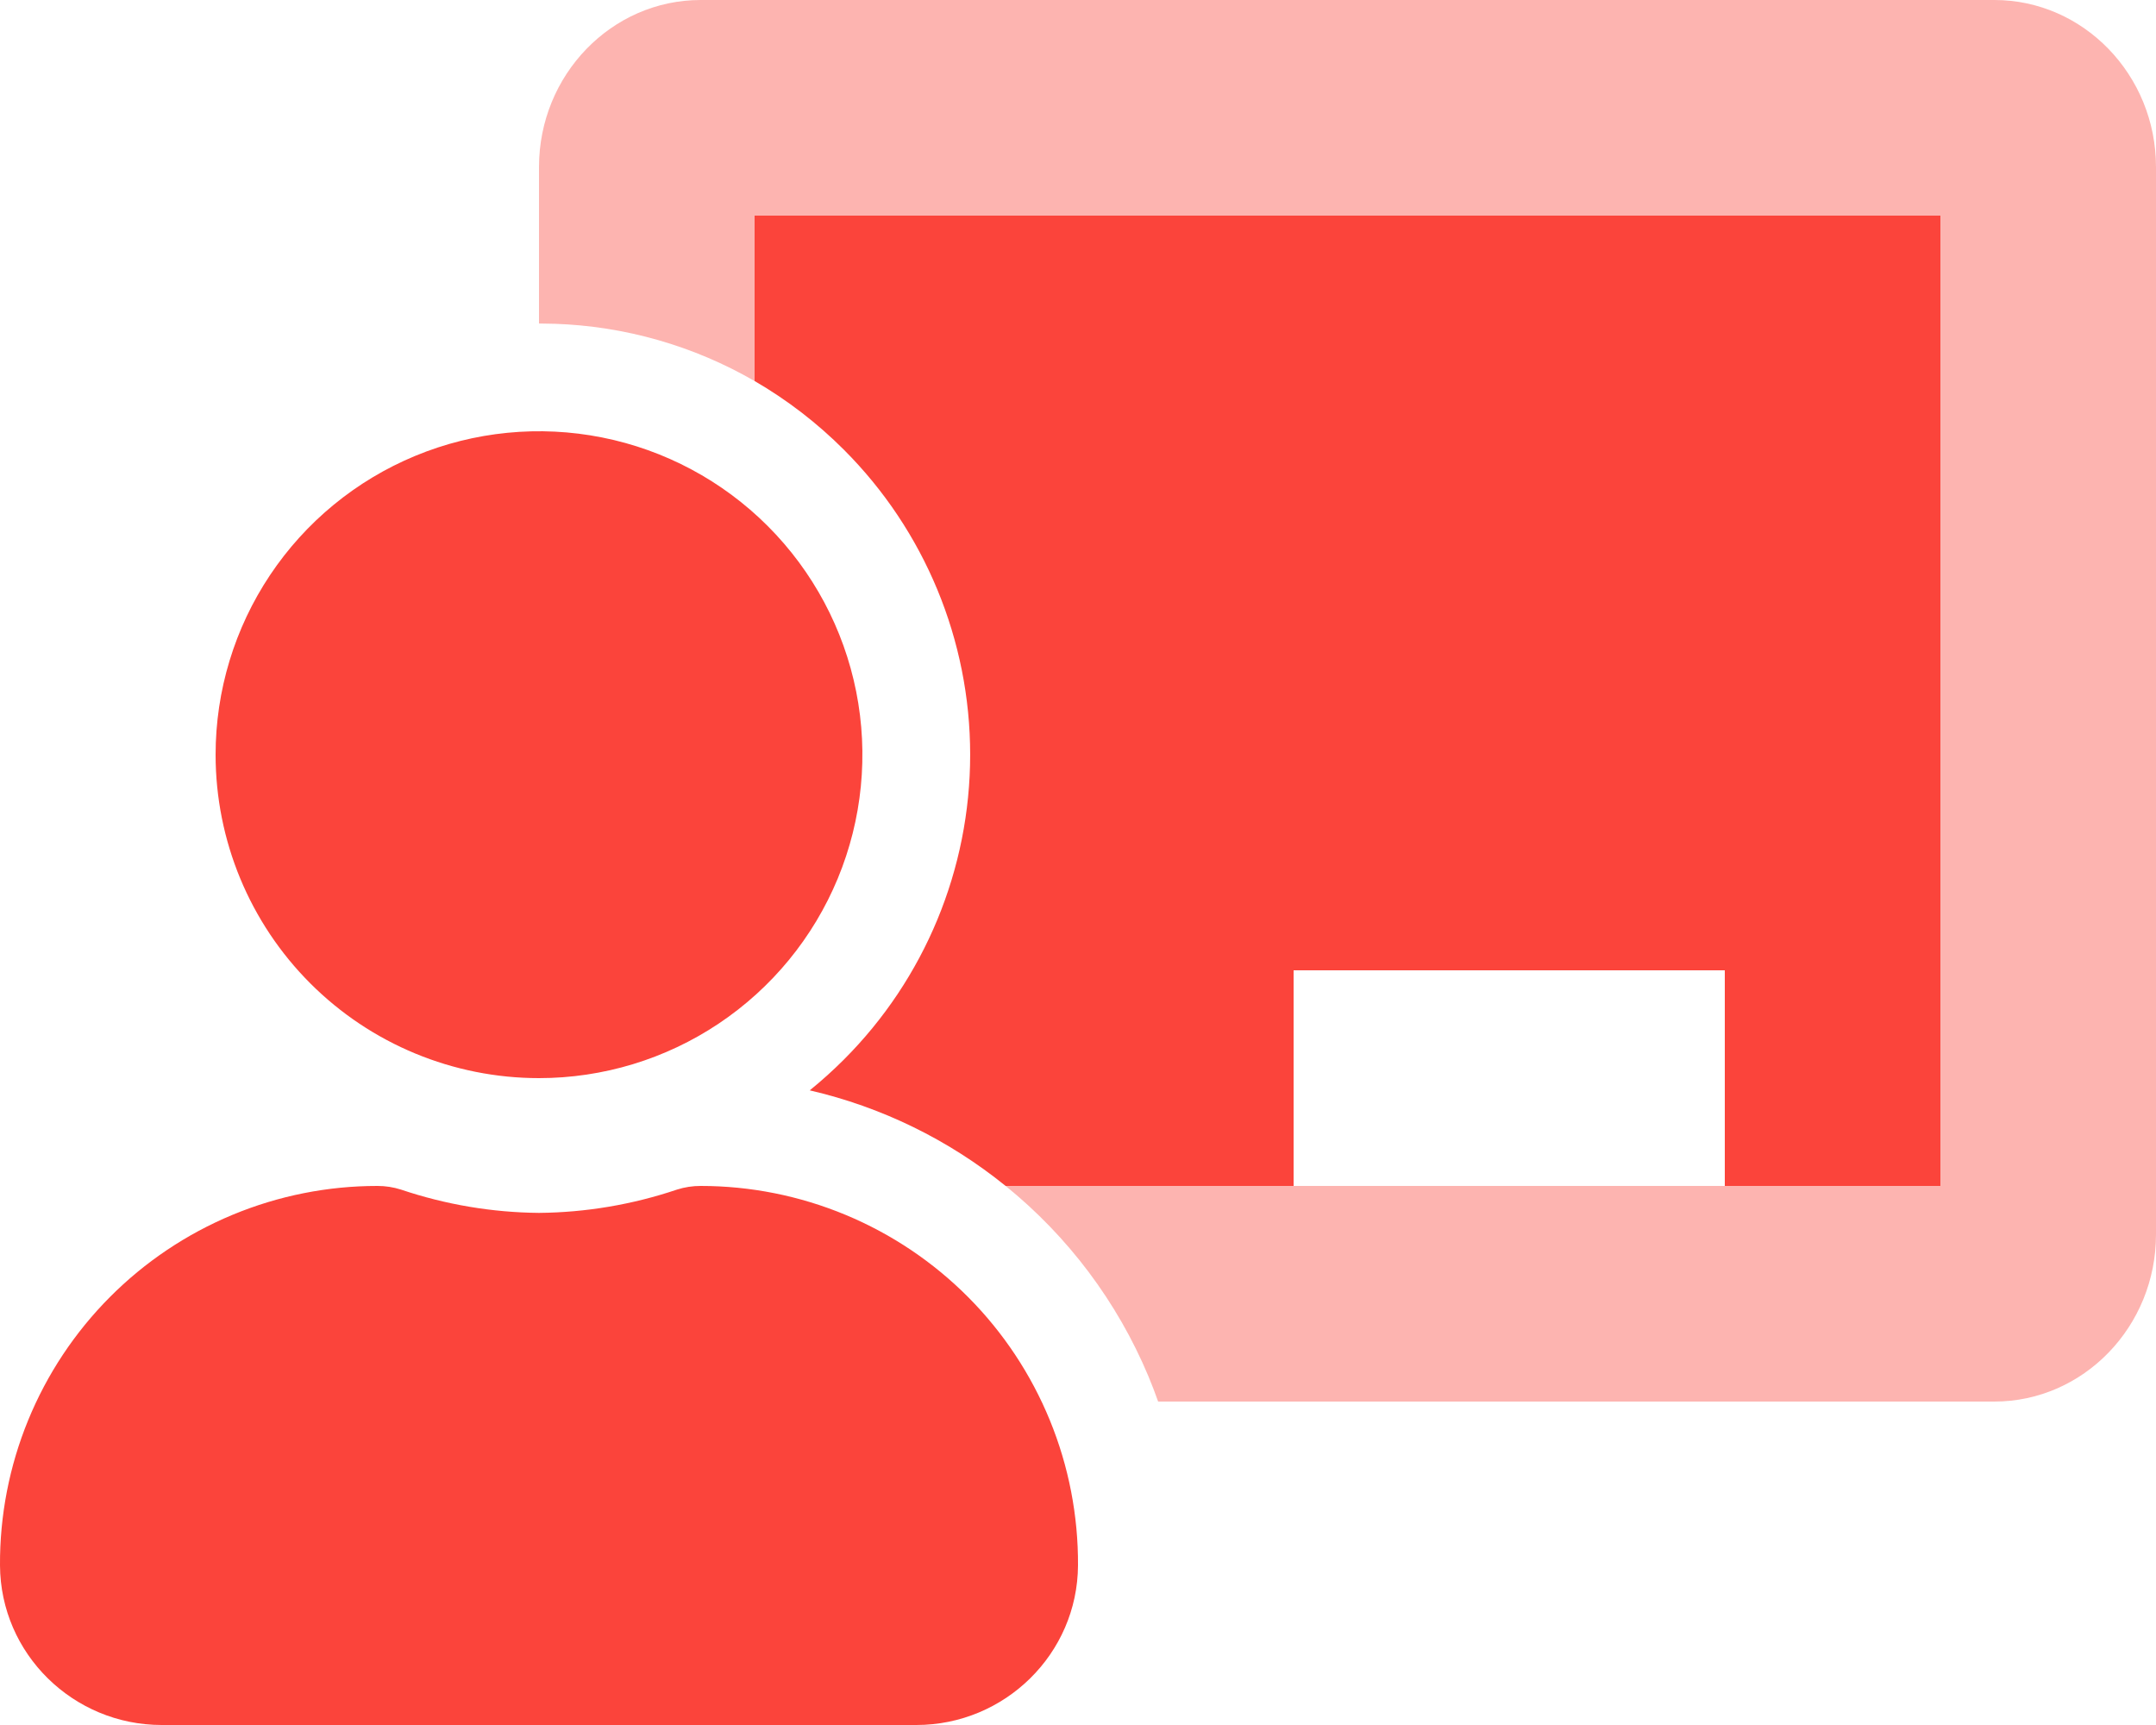
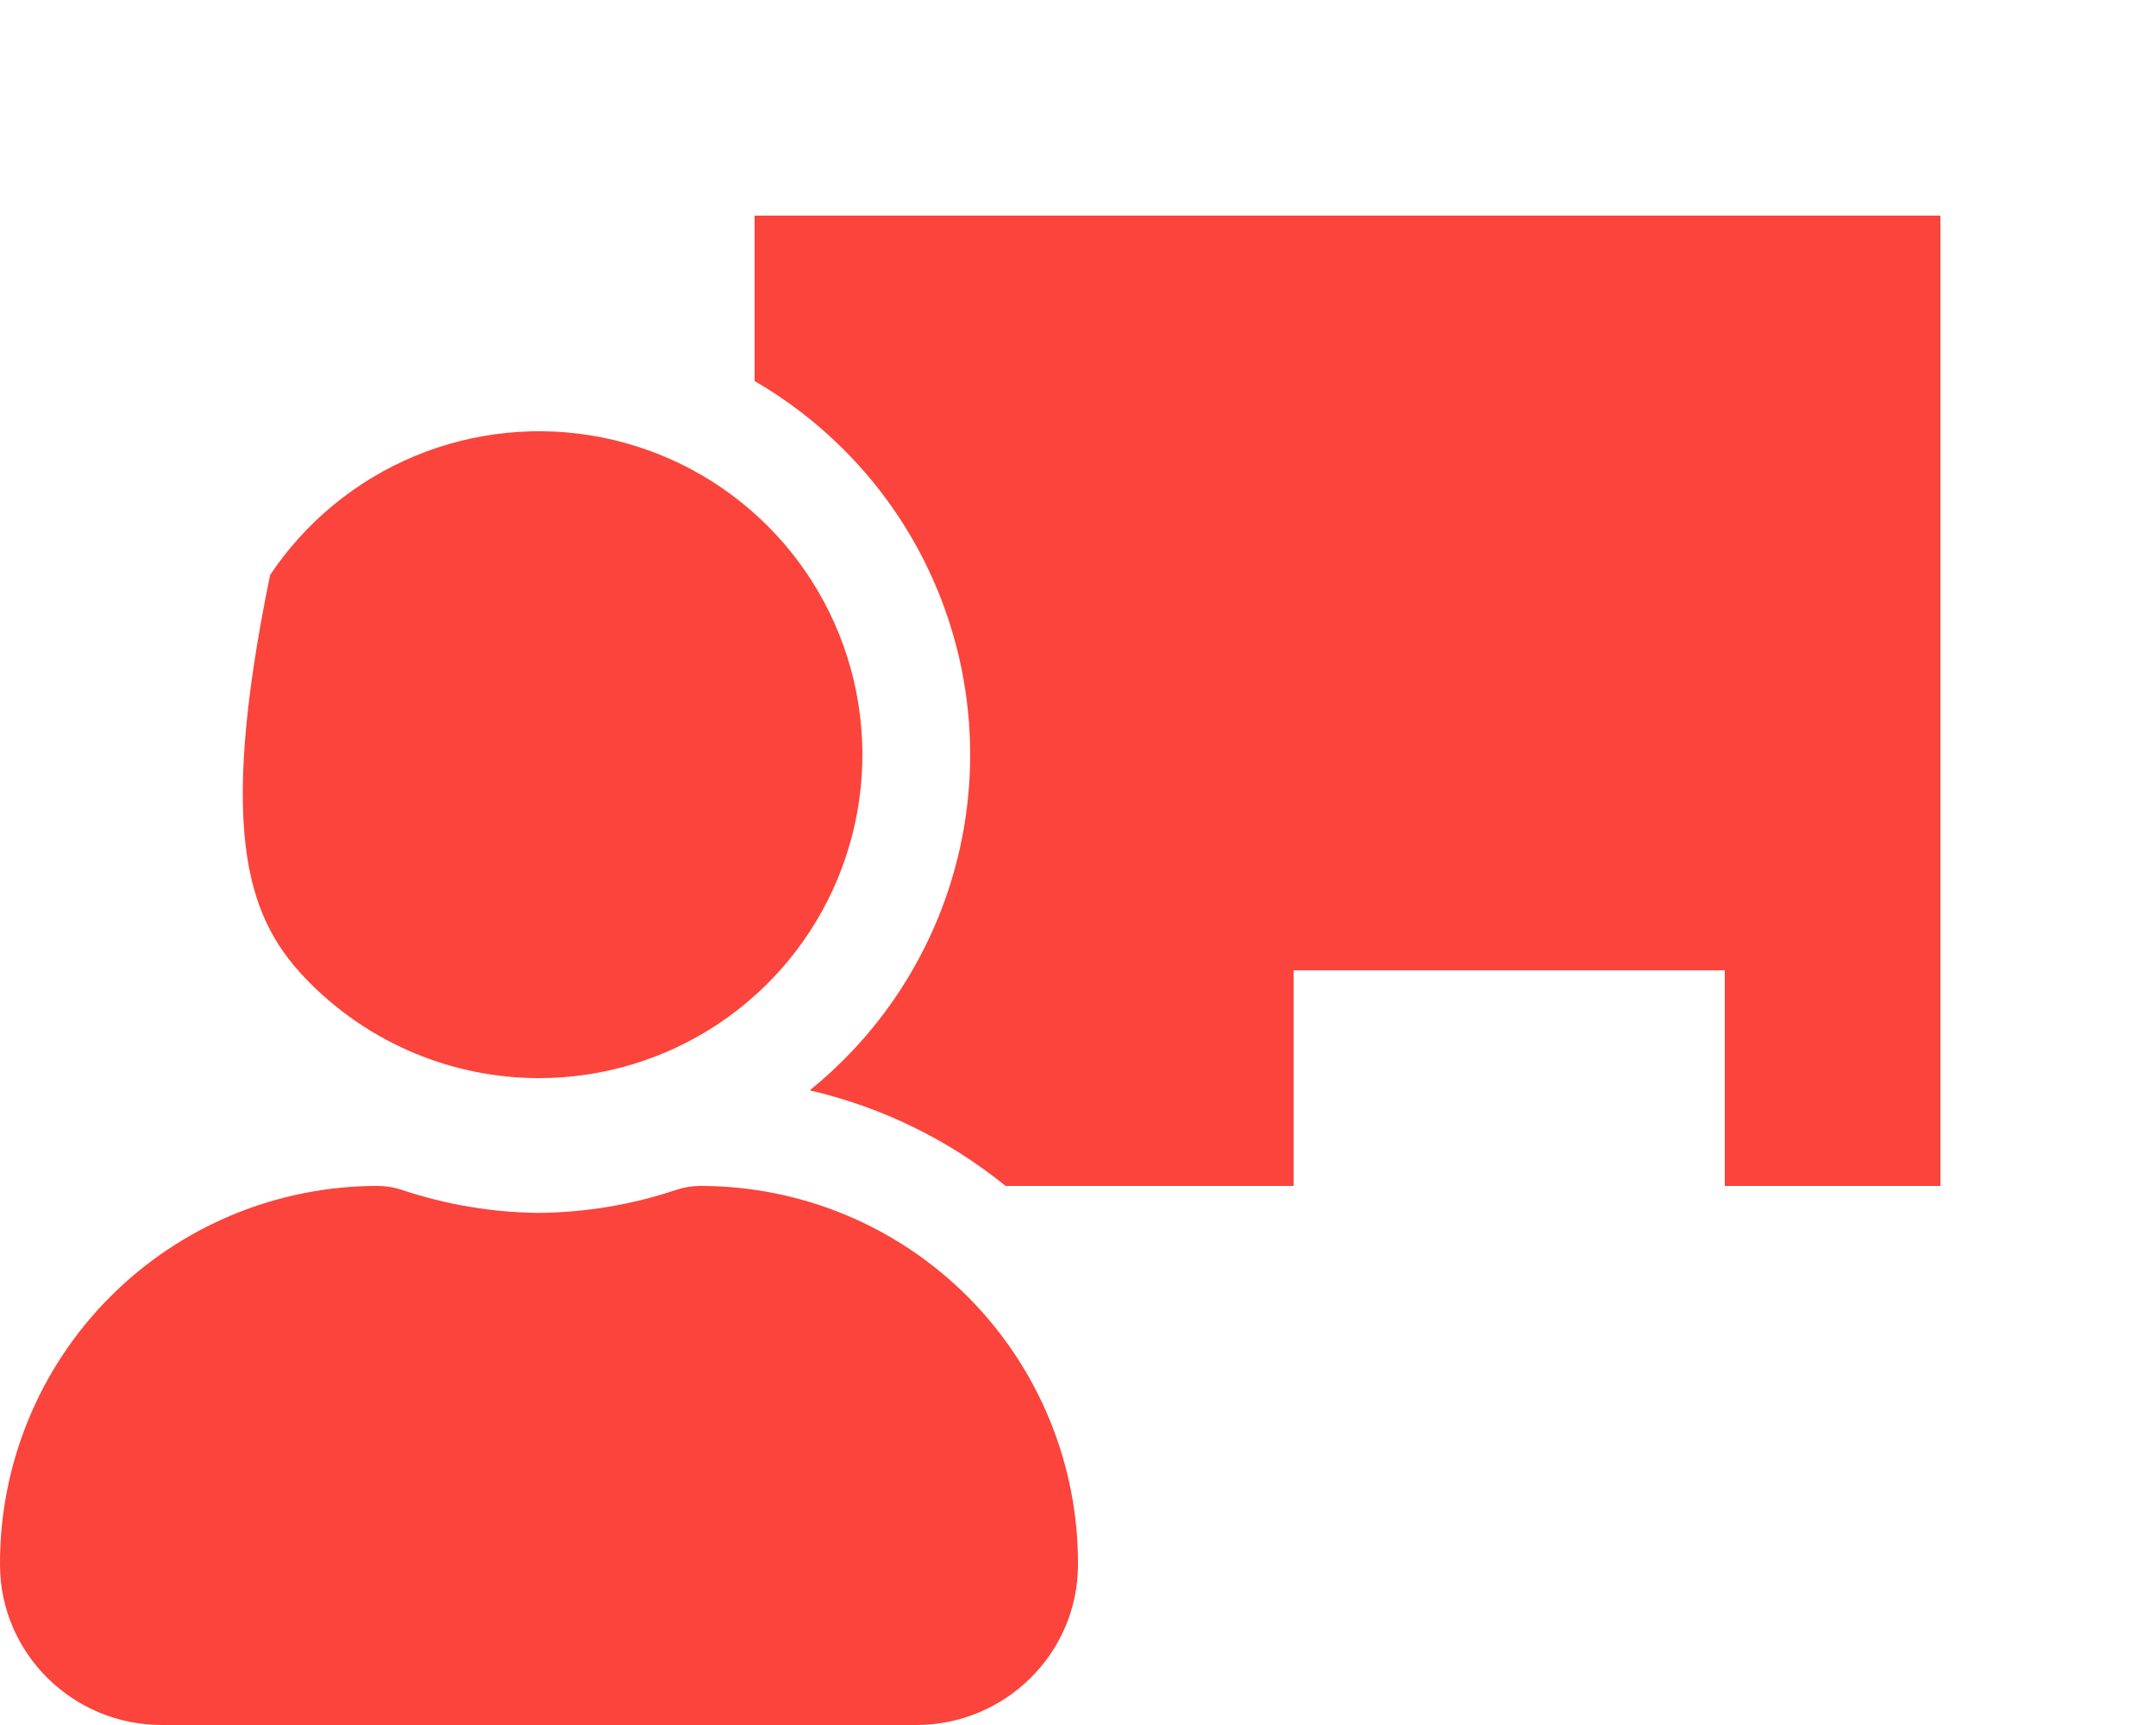
<svg xmlns="http://www.w3.org/2000/svg" width="640" height="512" viewBox="0 0 640 512" fill="none">
  <g clip-path="url(#clip0)">
-     <path opacity="0.4" d="M640 49.59V366.41C640 393.75 618.47 416 592 416H343.79C342.89 413.47 341.93 410.95 340.89 408.46C331.648 386.426 317.087 367.027 298.51 352H576V64H224V113.1C205.884 102.621 185.458 96.781 164.54 96.1H164.21C162.81 96.1 161.41 96.02 160 96.02V49.59C160 22.25 181.53 0 208 0H592C618.47 0 640 22.25 640 49.59Z" fill="#FB443B" />
-     <path d="M208 352C205.604 351.991 203.222 352.359 200.94 353.09C187.743 357.54 173.926 359.872 160 360C146.071 359.872 132.25 357.54 119.05 353.09C116.787 352.364 114.426 351.997 112.05 352C97.285 351.993 82.665 354.906 69.03 360.57C55.395 366.234 43.015 374.539 32.601 385.005C22.188 395.472 13.946 407.894 8.351 421.557C2.756 435.221 -0.082 449.856 -0 464.62C0.14 490.88 21.73 512 48 512H272C298.27 512 319.86 490.88 320 464.62C320.081 449.86 317.245 435.229 311.653 421.569C306.061 407.909 297.824 395.489 287.416 385.023C277.007 374.557 264.633 366.252 251.004 360.584C237.375 354.917 222.76 352 208 352V352ZM160 320C178.987 320 197.547 314.37 213.335 303.821C229.122 293.272 241.426 278.279 248.692 260.738C255.958 243.196 257.859 223.894 254.155 205.271C250.451 186.649 241.308 169.544 227.882 156.118C214.456 142.692 197.351 133.549 178.728 129.845C160.106 126.14 140.804 128.042 123.262 135.308C105.72 142.574 90.727 154.878 80.179 170.665C69.63 186.452 64 205.013 64 224C64 249.461 74.114 273.879 92.118 291.882C110.121 309.886 134.539 320 160 320V320ZM224 64V113.09C233.684 118.711 242.596 125.568 250.51 133.49C274.508 157.494 287.99 190.047 287.99 223.99C287.99 257.933 274.508 290.486 250.51 314.49C247.29 317.709 243.905 320.76 240.37 323.63C261.652 328.551 281.534 338.253 298.51 352H384V288H512V352H576V64H224Z" fill="#FB443B" />
+     <path d="M208 352C205.604 351.991 203.222 352.359 200.94 353.09C187.743 357.54 173.926 359.872 160 360C146.071 359.872 132.25 357.54 119.05 353.09C116.787 352.364 114.426 351.997 112.05 352C97.285 351.993 82.665 354.906 69.03 360.57C55.395 366.234 43.015 374.539 32.601 385.005C22.188 395.472 13.946 407.894 8.351 421.557C2.756 435.221 -0.082 449.856 -0 464.62C0.14 490.88 21.73 512 48 512H272C298.27 512 319.86 490.88 320 464.62C320.081 449.86 317.245 435.229 311.653 421.569C306.061 407.909 297.824 395.489 287.416 385.023C277.007 374.557 264.633 366.252 251.004 360.584C237.375 354.917 222.76 352 208 352V352ZM160 320C178.987 320 197.547 314.37 213.335 303.821C229.122 293.272 241.426 278.279 248.692 260.738C255.958 243.196 257.859 223.894 254.155 205.271C250.451 186.649 241.308 169.544 227.882 156.118C214.456 142.692 197.351 133.549 178.728 129.845C160.106 126.14 140.804 128.042 123.262 135.308C105.72 142.574 90.727 154.878 80.179 170.665C64 249.461 74.114 273.879 92.118 291.882C110.121 309.886 134.539 320 160 320V320ZM224 64V113.09C233.684 118.711 242.596 125.568 250.51 133.49C274.508 157.494 287.99 190.047 287.99 223.99C287.99 257.933 274.508 290.486 250.51 314.49C247.29 317.709 243.905 320.76 240.37 323.63C261.652 328.551 281.534 338.253 298.51 352H384V288H512V352H576V64H224Z" fill="#FB443B" />
  </g>
  <defs>
    <clipPath id="clip0">
      <rect width="640" height="512" fill="white" />
    </clipPath>
  </defs>
</svg>